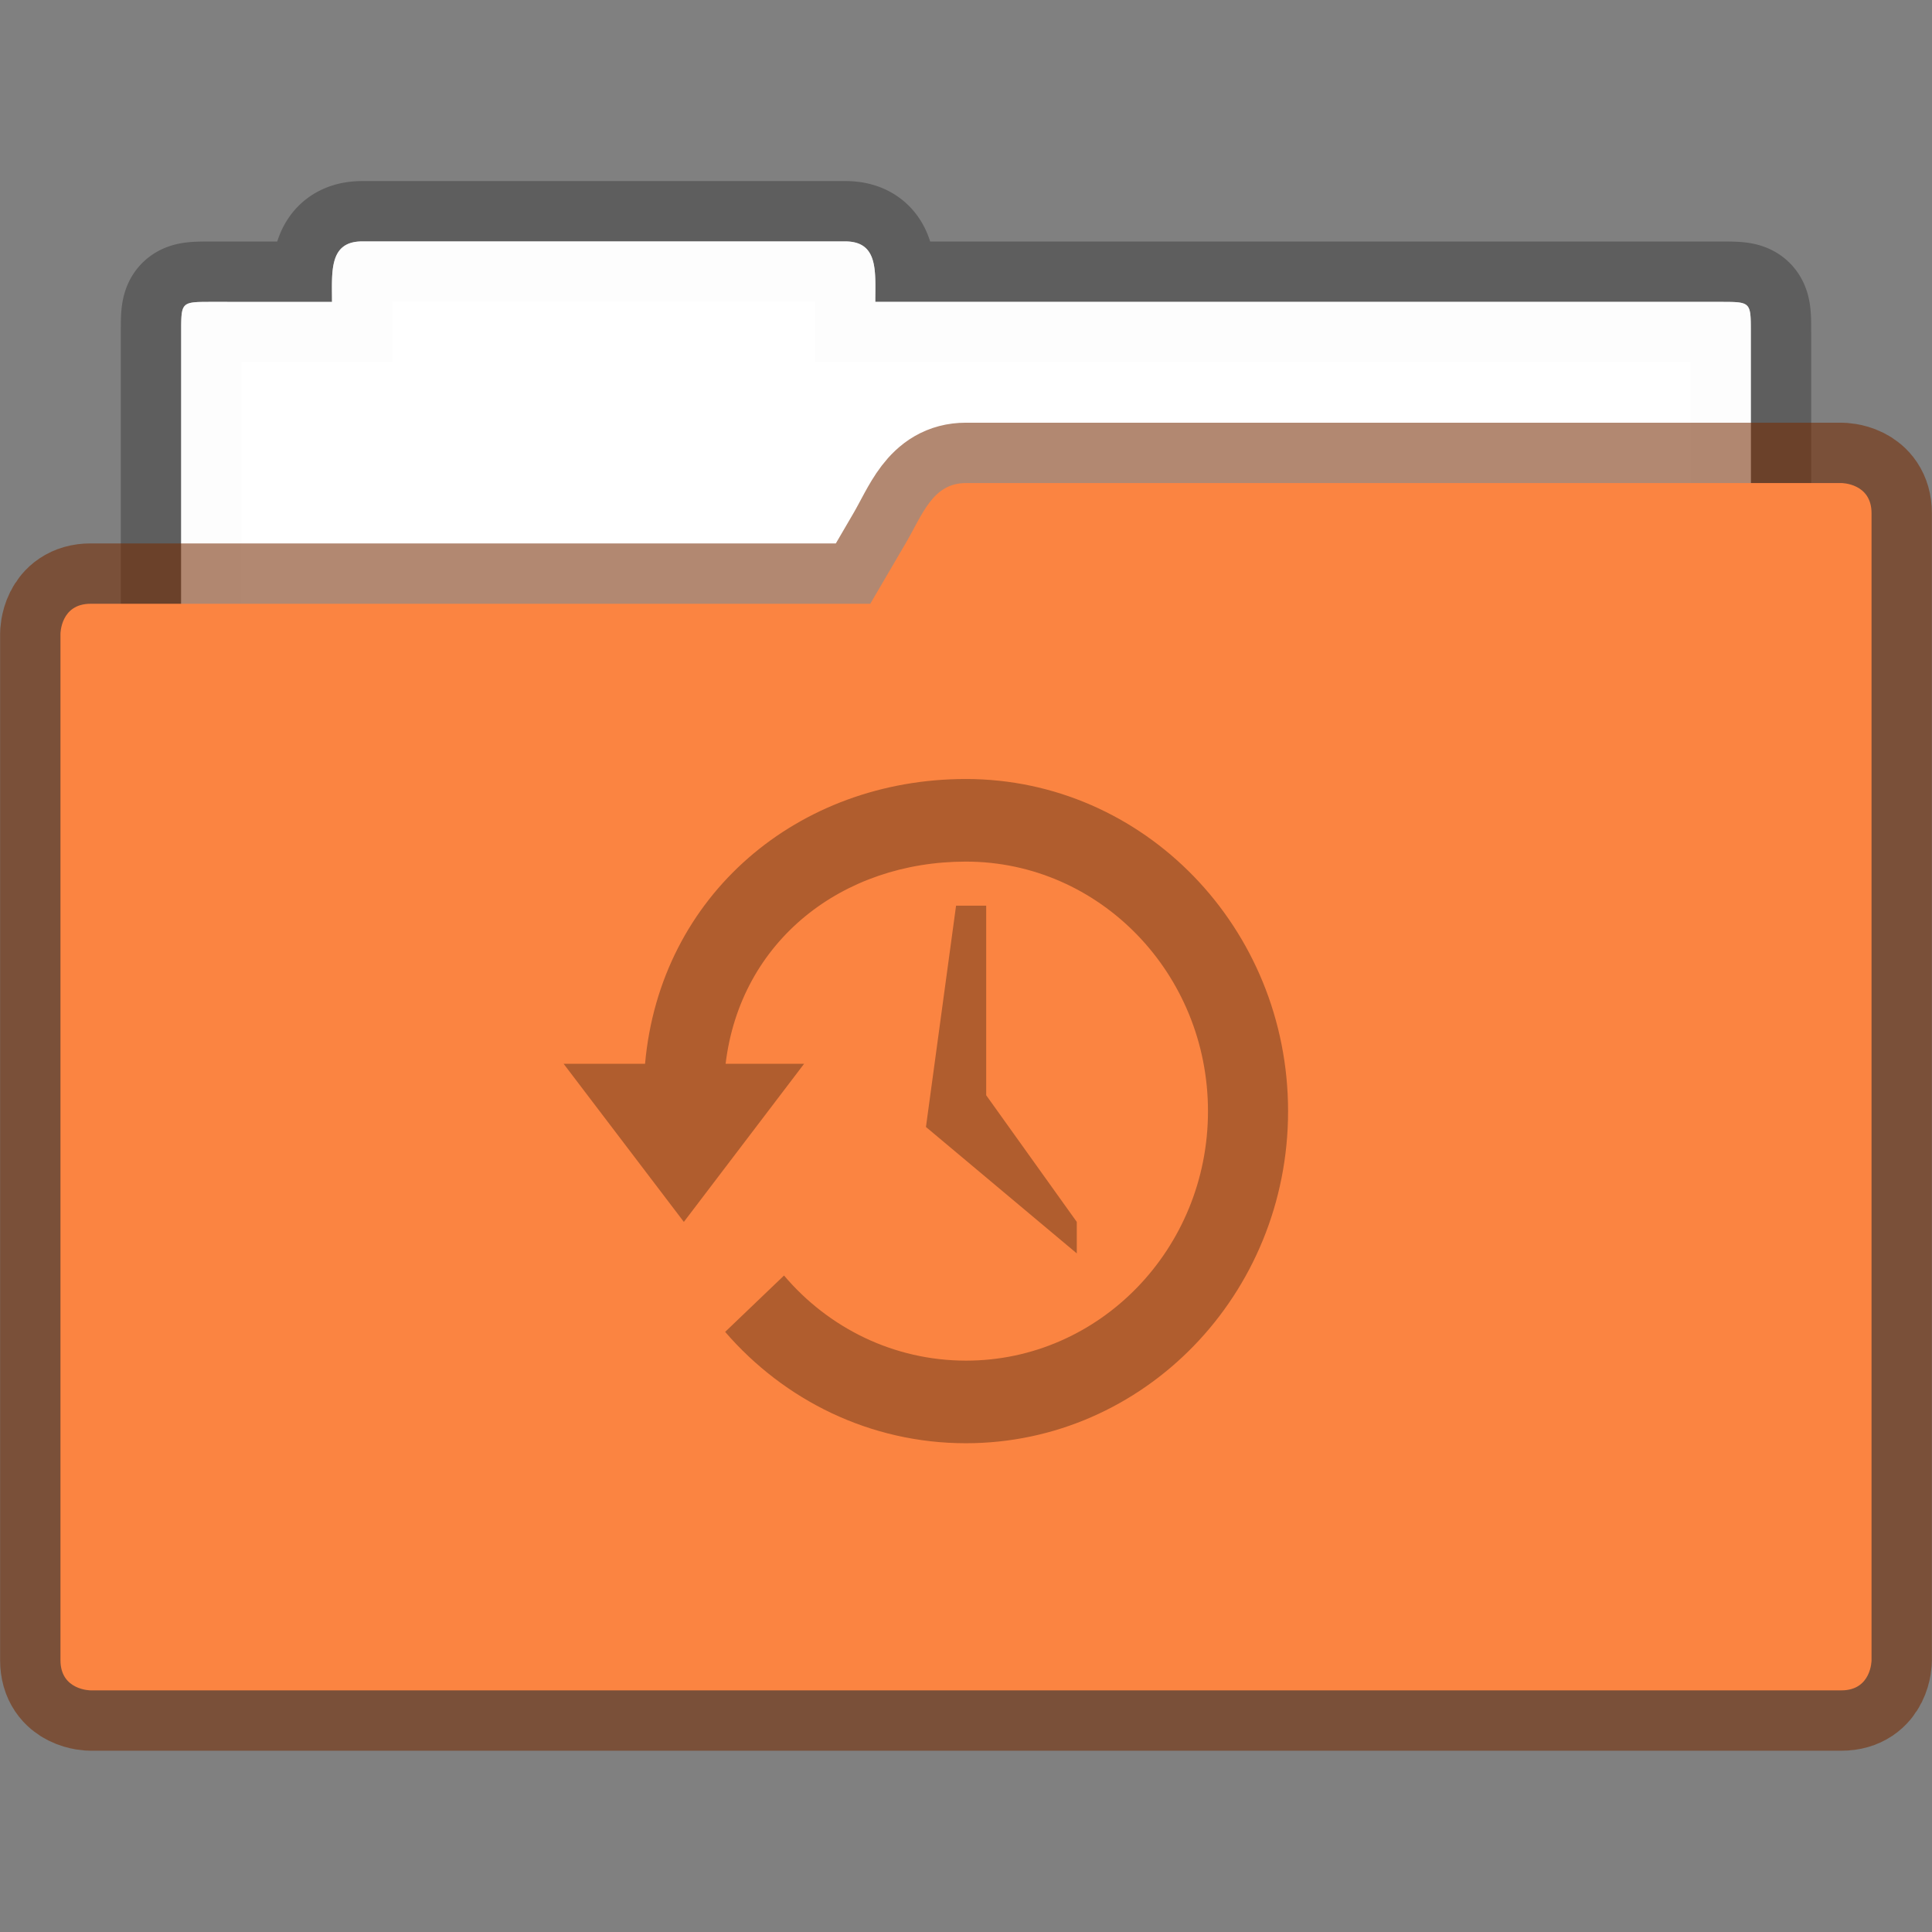
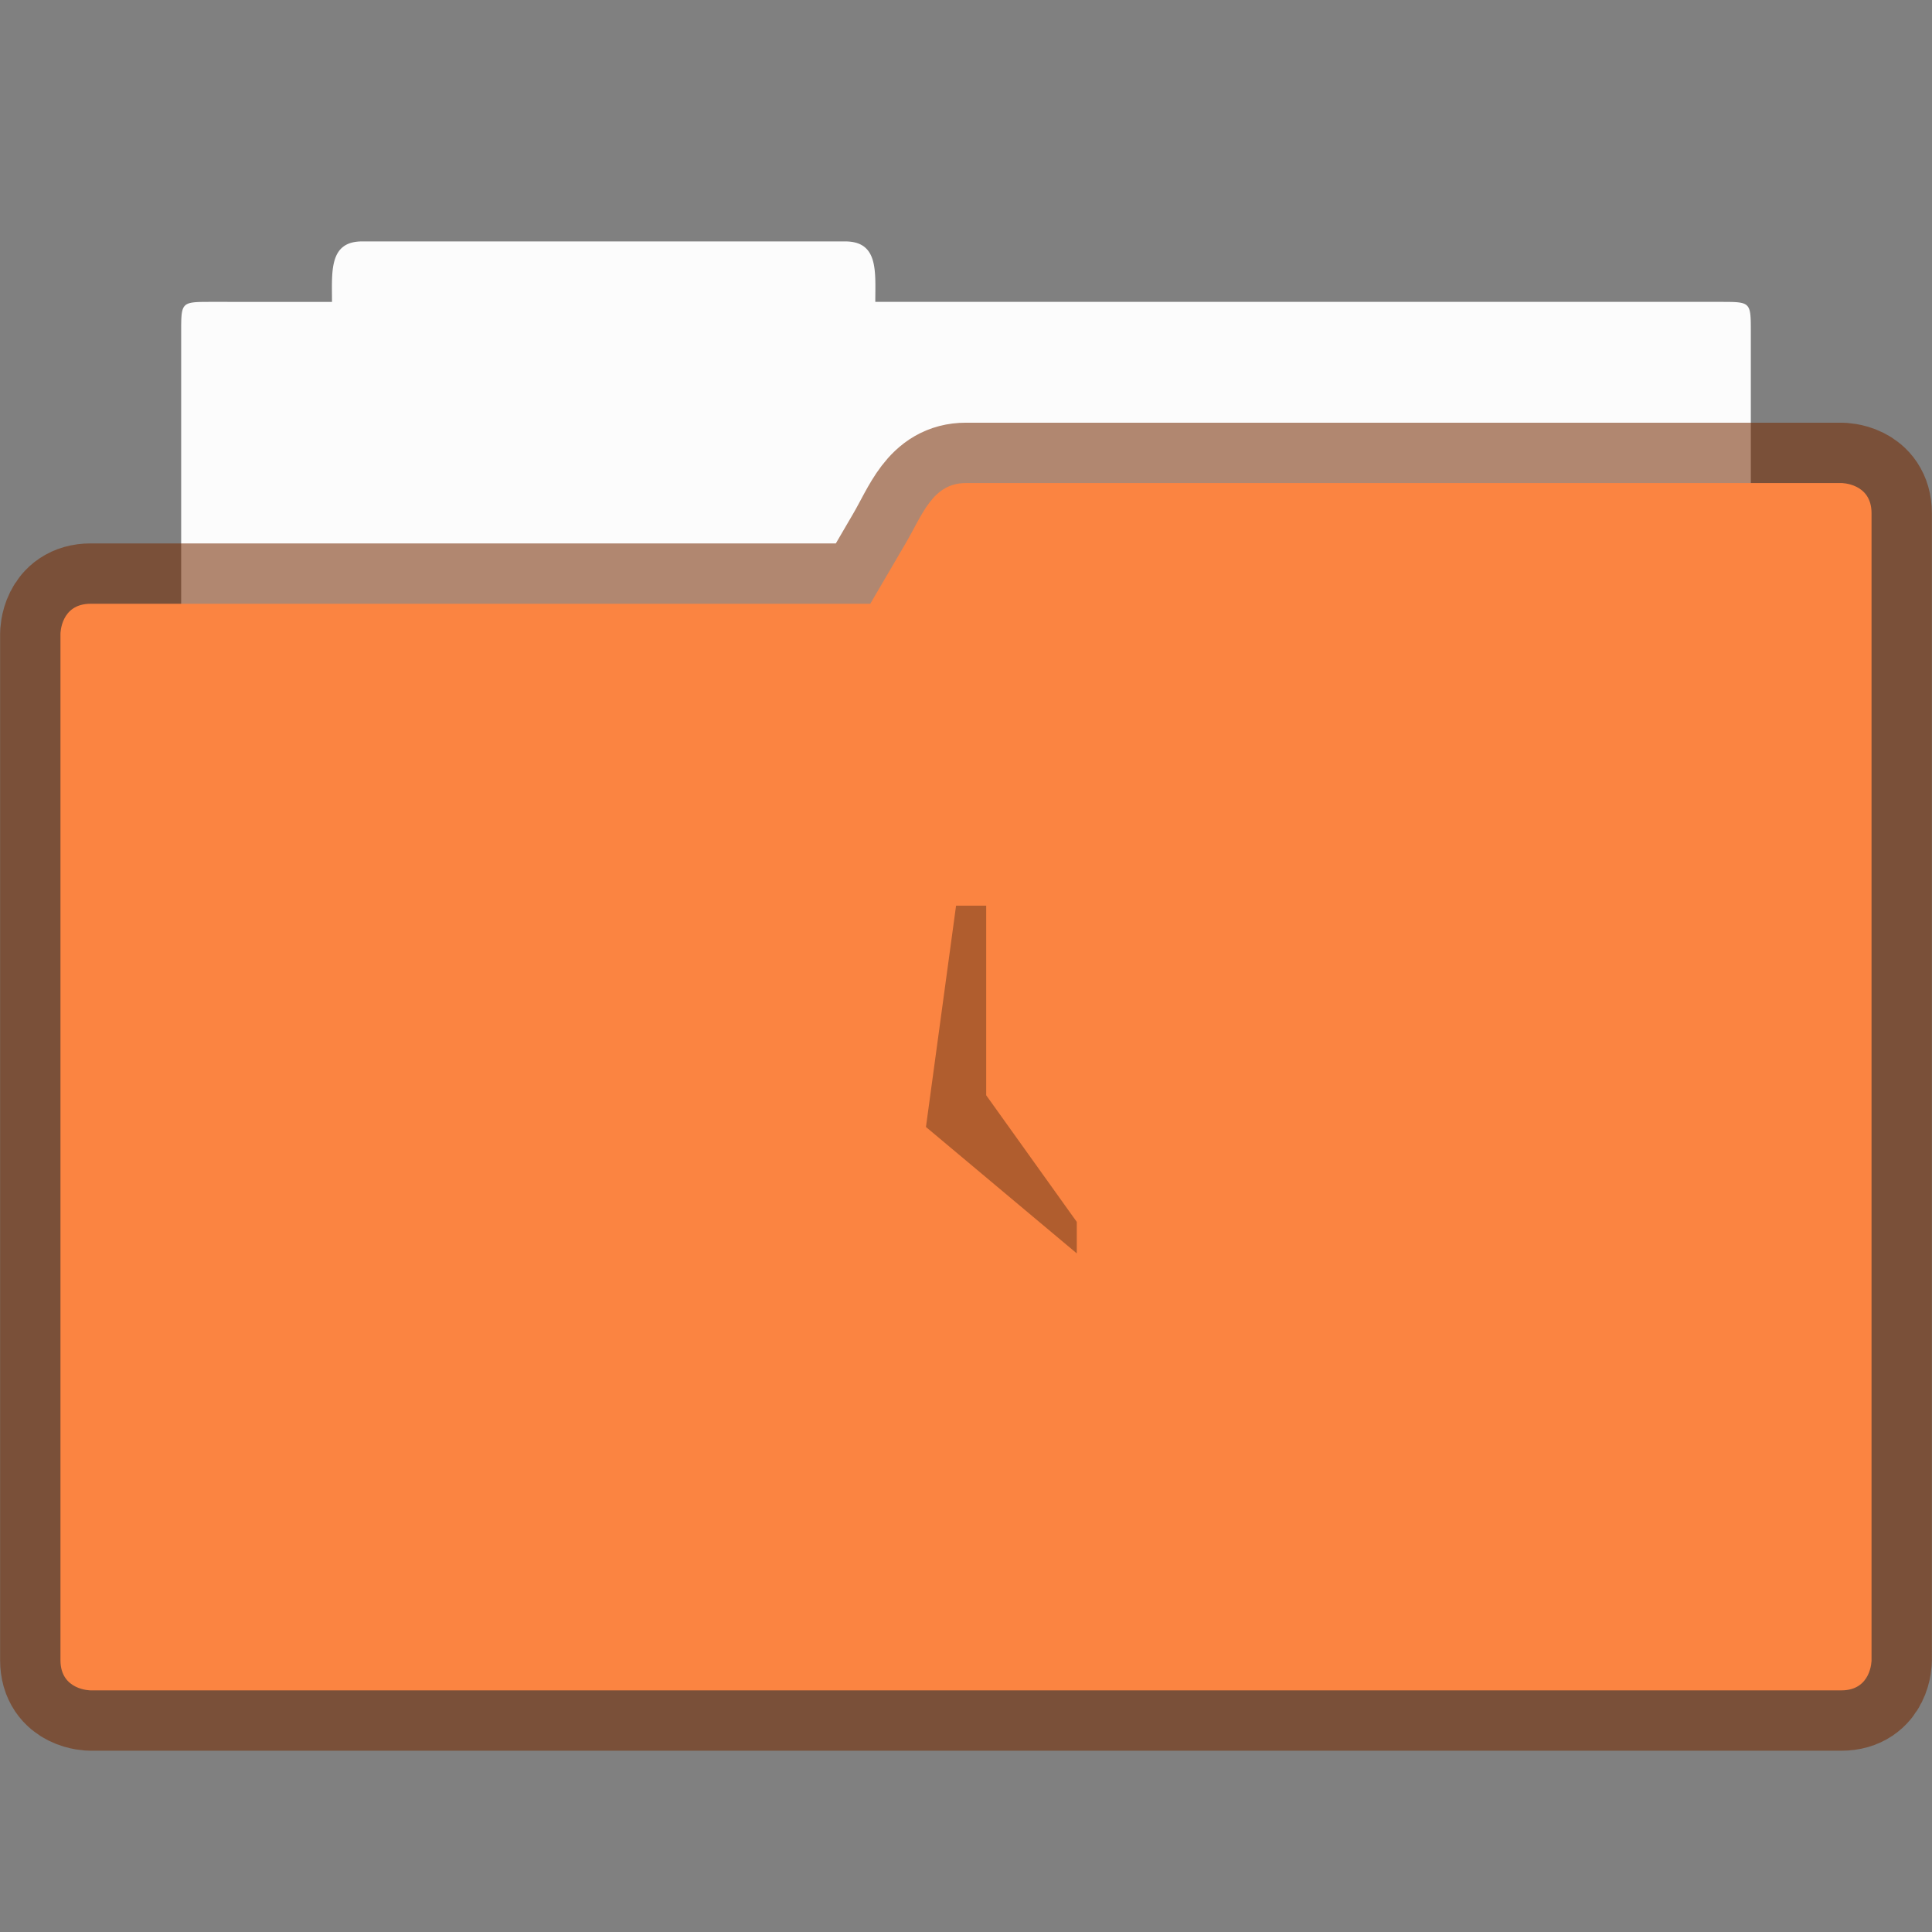
<svg xmlns="http://www.w3.org/2000/svg" width="32" height="32" viewBox="0 0 8.467 8.467">
  <rect x="0" y="0" width="8.467" height="8.467" fill="#808080" stroke="none" />
  <g paint-order="markers stroke fill">
-     <path d="M1.588 1.058c-.147 0-.133.133-.133.265H.926c-.132 0-.132 0-.132.132v2.778c0 .147.118.265.264.265h6.35a.264.264 0 0 0 .265-.265V1.455c0-.132 0-.132-.133-.132H3.836c0-.132.015-.265-.132-.265z" fill="#fff" fill-opacity=".976" stroke="#000" stroke-width=".529" stroke-opacity=".268" />
    <path d="M1.587 1.058c-.146 0-.132.133-.132.265H.926c-.132 0-.132 0-.132.132v2.778c0 .147.118.265.264.265h6.35a.264.264 0 0 0 .265-.265V1.455c0-.132 0-.132-.132-.132H3.836c0-.132.015-.265-.132-.265z" fill="#fff" fill-opacity=".976" />
    <path d="M4.233 2.117c-.146 0-.19.138-.264.265l-.154.264H.397c-.132 0-.132.132-.132.132v4.498c0 .132.132.132.132.132H8.07c.132 0 .132-.132.132-.132V2.249c0-.132-.132-.132-.132-.132z" fill="none" stroke="#762c02" stroke-width=".529" stroke-opacity=".561" />
    <path d="M4.233 2.117c-.146 0-.19.138-.264.264l-.155.265H.397c-.132 0-.132.132-.132.132v4.498c0 .132.132.132.132.132H8.07c.132 0 .132-.132.132-.132V2.249c0-.132-.132-.132-.132-.132z" fill="#fb8441" />
  </g>
  <g style="marker:none" color="#000" fill="#000" stroke-width="5.625">
-     <path style="marker:none" d="M4.233 3.414c-.735 0-1.34.508-1.406 1.248H2.47l.527.693.527-.693H3.18c.065-.54.512-.886 1.053-.886.586 0 1.061.49 1.061 1.094 0 .603-.475 1.093-1.06 1.093-.318 0-.604-.144-.798-.373l-.258.247c.259.3.636.488 1.055.488.78 0 1.412-.652 1.412-1.455 0-.804-.632-1.456-1.412-1.456z" overflow="visible" opacity=".3" />
    <path style="marker:none" d="M4.322 3.969H4.19l-.132.97.661.554v-.138L4.322 4.8z" overflow="visible" opacity=".3" />
  </g>
</svg>